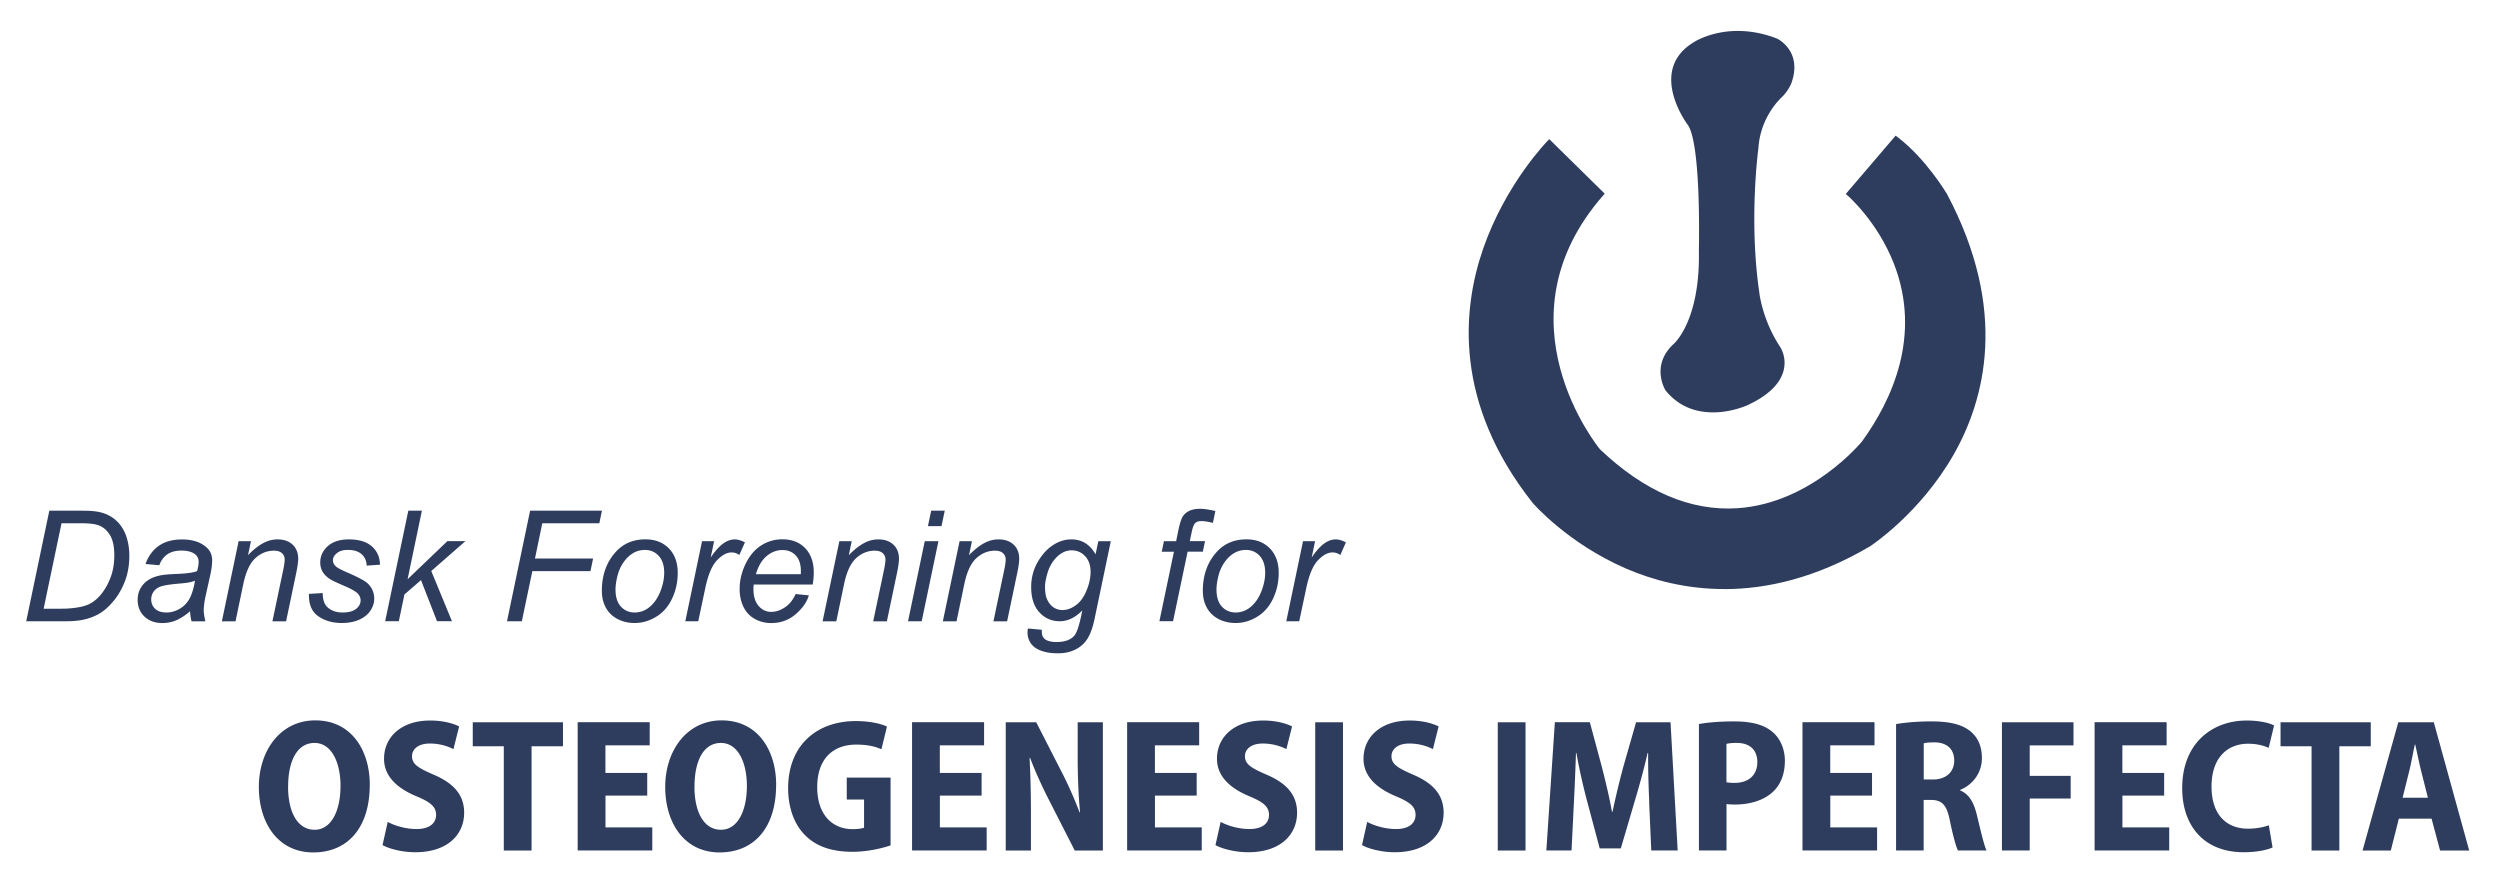
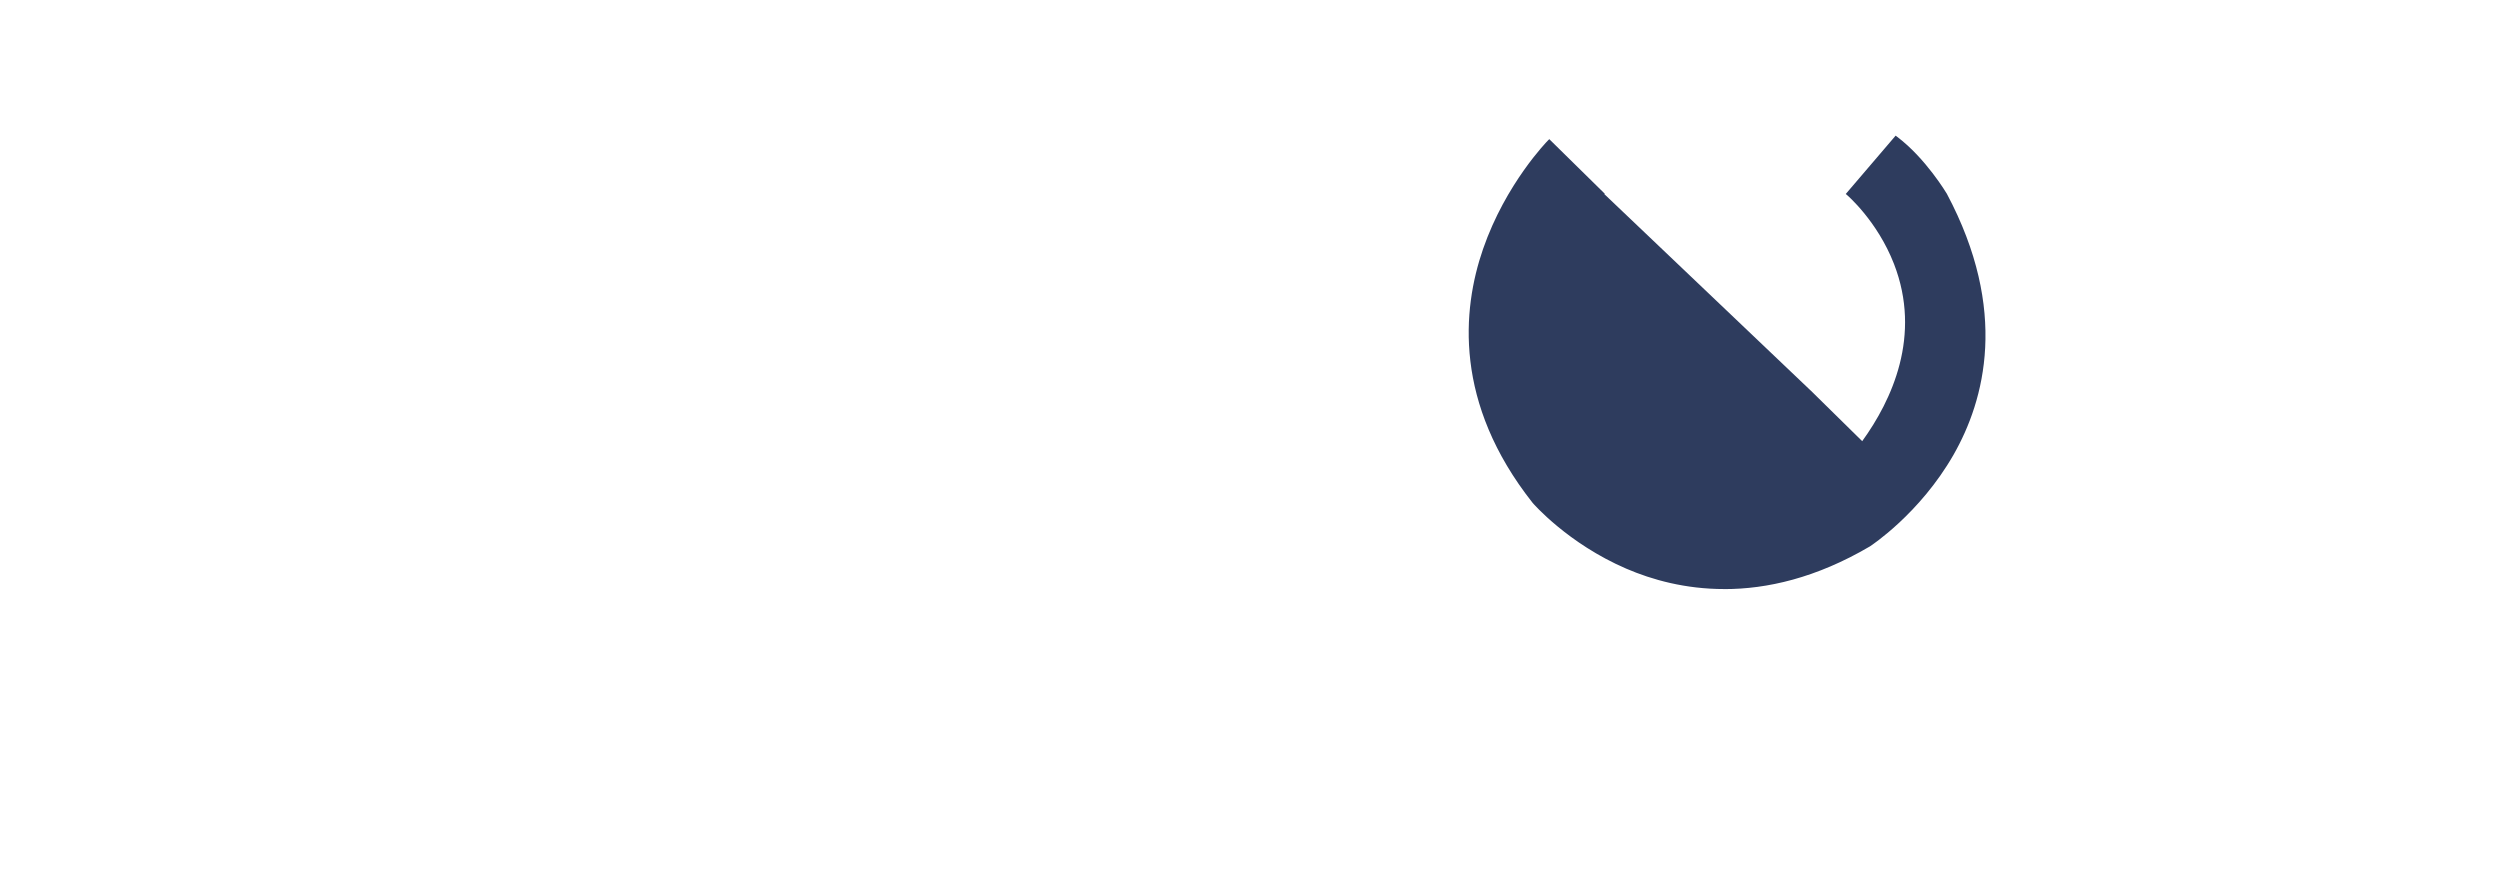
<svg xmlns="http://www.w3.org/2000/svg" data-name="Layer 1" viewBox="0 0 514 182">
-   <path fill="#2e3c5e" d="M318.53 29.13s-34.33 34.52-3.14 74.02c0 0 28.06 32.86 68.85 8.86 0 0 40.24-25.84 15.69-71.99 0 0-4.25-7.2-10.15-11.63L380 39.84s24.92 21.04 3.14 51.13c0 0-24.37 30.27-54.45 1.66 0 0-22.34-26.58.74-52.79l-10.89-10.71h-.01Z" />
+   <path fill="#2e3c5e" d="M318.53 29.13s-34.33 34.52-3.14 74.02c0 0 28.06 32.86 68.85 8.86 0 0 40.24-25.84 15.69-71.99 0 0-4.25-7.2-10.15-11.63L380 39.84s24.92 21.04 3.14 51.13l-10.89-10.71h-.01Z" />
  <path fill="#2e3c5e" d="M354.5 121.11c-7.99 0-14.82-1.9-20.13-4.19-12.06-5.19-19.19-13.45-19.26-13.53-16.23-20.55-14.5-39.72-10.2-52.18 4.66-13.49 13.27-22.25 13.36-22.34l.26-.26 11.4 11.21-.23.26c-22.6 25.68-.95 52.05-.73 52.31 9.11 8.66 18.59 12.73 28.25 12.1 15.2-1.01 25.53-13.63 25.63-13.76 6.14-8.48 12.27-21.71 6.56-36.45-3.43-8.84-9.58-14.11-9.64-14.16l-.28-.24.24-.28 10.01-11.71.28.21c5.9 4.43 10.2 11.66 10.25 11.74 12.77 24 7.79 42.43 1.37 53.67-6.96 12.17-17.07 18.75-17.17 18.82-11.08 6.52-21.21 8.79-29.94 8.79h-.03Zm-35.97-91.45c-1.45 1.55-8.78 9.78-12.94 21.82-4.23 12.29-5.92 31.18 10.08 51.45.06.07 7.11 8.21 19.01 13.33 10.97 4.71 28.44 7.75 49.36-4.56.09-.06 10.07-6.56 16.93-18.58 6.32-11.07 11.22-29.24-1.38-52.92-.03-.06-4.14-6.95-9.77-11.3l-9.32 10.91c2.68 2.48 23.39 23.1 2.92 51.38-.12.14-10.64 13.01-26.17 14.05-.67.04-1.34.07-2.01.07-9.15 0-18.17-4.16-26.83-12.4-.25-.3-22.16-26.98.48-53.04l-10.38-10.2h.02Z" />
-   <path fill="#2e3c5e" d="M361.17 30.42s-2.03 14.58.18 29.72c0 0 .55 5.6 4.31 11.32 0 0 4.43 6.4-6.52 11.51 0 0-10.21 4.8-16.43-2.95 0 0-2.96-4.74 1.6-8.98 0 0 5.66-4.55 5.35-19.57 0 0 .55-21.54-2.28-25.91 0 0-8.31-10.95 1.05-16.55 0 0 6.77-4.62 16.8-.74 0 0 4.98 2.28 2.77 8.61 0 0-.49 1.41-1.85 2.77 0 0-4.55 3.88-4.98 10.77Z" />
-   <path fill="#2e3c5e" d="M352.16 84.78c-3.2 0-6.89-.98-9.74-4.54-.06-.09-3.09-5.08 1.64-9.48.07-.06 5.54-4.68 5.23-19.29 0-.23.52-21.49-2.22-25.71-.16-.21-4.33-5.79-3.3-11.13.48-2.45 1.98-4.45 4.46-5.94.05-.04 7.02-4.67 17.12-.76.07.03 5.28 2.5 2.99 9.08-.02.06-.54 1.51-1.93 2.91-.07.06-4.46 3.89-4.88 10.53v.03c-.02.15-2 14.71.18 29.62 0 .07.59 5.6 4.25 11.17.06.08 1.49 2.19.72 5.01-.74 2.72-3.23 5.09-7.4 7.03-.06.03-3.23 1.48-7.13 1.48h.01Zm5.15-77.68c-5.32 0-8.63 2.18-8.67 2.22-2.32 1.39-3.7 3.22-4.14 5.45-.97 5.02 3.13 10.51 3.17 10.57 2.88 4.44 2.38 25.25 2.35 26.14.31 15.01-5.25 19.66-5.49 19.85-4.26 3.97-1.55 8.45-1.52 8.5 5.93 7.39 15.86 2.86 15.96 2.81 3.96-1.85 6.31-4.05 6.99-6.54.68-2.48-.61-4.4-.62-4.42-3.77-5.74-4.35-11.26-4.37-11.49-2.16-14.79-.26-29.26-.18-29.79.44-6.96 4.92-10.85 5.11-11.01 1.25-1.25 1.73-2.59 1.74-2.61 2.07-5.93-2.38-8.07-2.58-8.16-2.89-1.12-5.51-1.51-7.76-1.51h.01ZM5.39 127.73 10.14 105h6.85c1.64 0 2.9.12 3.77.36 1.24.32 2.3.89 3.18 1.71.88.82 1.54 1.85 1.98 3.08.44 1.23.67 2.61.67 4.14 0 1.83-.28 3.5-.83 5-.55 1.51-1.28 2.83-2.17 3.97-.9 1.14-1.83 2.04-2.81 2.68-.98.64-2.13 1.12-3.47 1.43-1.01.24-2.26.36-3.74.36H5.39Zm3.58-2.58h3.6c1.62 0 3.06-.15 4.33-.45.78-.19 1.46-.46 2.01-.82.74-.47 1.4-1.08 2-1.85.79-1.01 1.41-2.17 1.88-3.46s.71-2.77.71-4.43c0-1.84-.32-3.25-.96-4.24-.64-.99-1.46-1.64-2.45-1.96-.74-.24-1.88-.36-3.43-.36h-4.01l-3.68 17.57Zm30.1.53c-.97.84-1.91 1.45-2.81 1.84-.9.39-1.86.58-2.88.58-1.52 0-2.74-.45-3.68-1.34-.94-.89-1.4-2.04-1.4-3.43 0-.92.21-1.73.63-2.44s.97-1.28 1.67-1.7c.69-.43 1.54-.74 2.54-.92.63-.12 1.83-.22 3.59-.29 1.76-.07 3.03-.26 3.79-.56.22-.76.32-1.4.32-1.91 0-.65-.24-1.16-.71-1.54-.65-.52-1.6-.77-2.85-.77-1.18 0-2.14.26-2.89.78s-1.29 1.27-1.63 2.23l-2.84-.25c.58-1.63 1.5-2.88 2.75-3.75 1.25-.87 2.84-1.3 4.75-1.3 2.04 0 3.65.49 4.84 1.46.91.72 1.36 1.66 1.36 2.82 0 .88-.13 1.9-.39 3.05l-.91 4.09c-.29 1.3-.43 2.36-.43 3.18 0 .52.11 1.26.34 2.23h-2.84c-.15-.54-.26-1.22-.32-2.05Zm1.03-6.29c-.39.16-.81.27-1.26.36s-1.2.17-2.26.26c-1.63.14-2.78.33-3.46.55s-1.18.58-1.52 1.06c-.34.48-.51 1.02-.51 1.61 0 .79.27 1.43.81 1.94s1.32.76 2.32.76c.93 0 1.82-.25 2.68-.74.86-.49 1.54-1.18 2.03-2.05.5-.88.89-2.13 1.16-3.75Zm5.52 8.34 3.44-16.46h2.54l-.61 2.87c1.1-1.13 2.14-1.95 3.1-2.46.96-.52 1.94-.78 2.94-.78 1.33 0 2.38.36 3.14 1.09.76.72 1.14 1.69 1.14 2.9 0 .61-.13 1.57-.4 2.88l-2.09 9.97h-2.81l2.19-10.43c.22-1.01.33-1.76.33-2.25 0-.55-.19-.99-.56-1.33-.38-.34-.92-.51-1.64-.51-1.44 0-2.71.52-3.84 1.55-1.12 1.03-1.94 2.81-2.47 5.32l-1.6 7.66h-2.81v-.02Zm17.92-5.63 2.81-.17c0 .81.12 1.49.37 2.06s.71 1.04 1.37 1.4c.66.36 1.44.54 2.33.54 1.24 0 2.17-.25 2.79-.74.62-.5.93-1.08.93-1.75 0-.49-.18-.95-.56-1.38-.38-.43-1.31-.97-2.8-1.6-1.48-.64-2.43-1.08-2.84-1.34-.69-.43-1.21-.92-1.57-1.5-.35-.57-.53-1.23-.53-1.98 0-1.3.52-2.42 1.55-3.35s2.48-1.39 4.34-1.39c2.06 0 3.64.48 4.72 1.43 1.08.95 1.64 2.21 1.68 3.77l-2.74.19c-.04-.99-.39-1.78-1.06-2.36-.66-.58-1.6-.87-2.81-.87-.97 0-1.73.22-2.26.67-.54.44-.81.92-.81 1.44s.23.97.7 1.36c.31.27 1.11.68 2.4 1.24 2.15.93 3.5 1.66 4.06 2.2.89.86 1.33 1.9 1.33 3.13 0 .82-.25 1.62-.75 2.4-.5.79-1.27 1.41-2.29 1.89-1.03.47-2.24.7-3.64.7-1.9 0-3.52-.47-4.85-1.41-1.33-.94-1.96-2.47-1.89-4.59h.02Zm15.65 5.63L83.95 105h2.79l-2.94 14.09 8.18-7.83h3.71l-7.02 6.14 4.25 10.32h-3.07l-3.29-8.45-3.41 2.95-1.15 5.5h-2.81Zm25.05 0 4.75-22.73h14.77l-.54 2.59h-11.73l-1.5 7.24h11.95l-.54 2.59h-11.95l-2.16 10.31h-3.05Zm19.5-6.25c0-3.21.94-5.87 2.84-7.98 1.56-1.74 3.61-2.61 6.14-2.61 1.98 0 3.58.62 4.8 1.86 1.21 1.24 1.82 2.92 1.82 5.02 0 1.89-.38 3.65-1.15 5.28-.76 1.63-1.85 2.88-3.26 3.74-1.41.87-2.9 1.3-4.46 1.3-1.28 0-2.45-.27-3.5-.82-1.05-.55-1.85-1.32-2.4-2.32s-.83-2.16-.83-3.47Zm2.81-.28c0 1.55.37 2.73 1.12 3.53.74.8 1.69 1.2 2.84 1.2.6 0 1.19-.12 1.78-.36.59-.24 1.14-.61 1.64-1.11.51-.5.95-1.07 1.29-1.7.36-.64.64-1.32.86-2.05.32-1.02.48-2.01.48-2.95 0-1.49-.37-2.64-1.12-3.46s-1.69-1.23-2.83-1.23c-.88 0-1.68.21-2.4.63-.72.42-1.38 1.03-1.96 1.84s-1.01 1.74-1.29 2.81c-.27 1.07-.41 2.02-.41 2.86Zm14.35 6.53 3.44-16.46h2.48l-.7 3.36c.85-1.27 1.68-2.21 2.49-2.82s1.64-.91 2.49-.91c.56 0 1.24.2 2.06.6l-1.15 2.61c-.49-.35-1.02-.53-1.6-.53-.98 0-1.99.55-3.02 1.64-1.04 1.1-1.85 3.07-2.43 5.91l-1.4 6.6h-2.67Zm22.67-5.6 2.73.28c-.39 1.35-1.29 2.64-2.7 3.86-1.41 1.22-3.09 1.83-5.05 1.83-1.22 0-2.34-.28-3.36-.85-1.02-.56-1.79-1.38-2.32-2.46s-.8-2.3-.8-3.68c0-1.8.42-3.54 1.25-5.23.83-1.69 1.91-2.94 3.23-3.77a7.989 7.989 0 0 1 4.3-1.23c1.96 0 3.53.61 4.7 1.83s1.76 2.88 1.76 4.99c0 .81-.07 1.63-.22 2.48h-12.12c-.04.32-.06.61-.06.87 0 1.54.35 2.71 1.06 3.53.71.81 1.57 1.22 2.6 1.22.96 0 1.91-.32 2.84-.95.93-.63 1.65-1.54 2.17-2.73Zm-8.16-4.07h9.24c0-.29.01-.5.01-.62 0-1.41-.35-2.48-1.05-3.23s-1.61-1.12-2.71-1.12c-1.2 0-2.29.41-3.28 1.24-.99.83-1.72 2.07-2.21 3.74Zm13.72 9.67 3.44-16.46h2.54l-.6 2.87c1.11-1.13 2.14-1.95 3.1-2.46.96-.52 1.94-.78 2.94-.78 1.33 0 2.38.36 3.14 1.09.76.72 1.14 1.69 1.14 2.9 0 .61-.13 1.57-.4 2.88l-2.09 9.97h-2.81l2.19-10.43c.22-1.01.33-1.76.33-2.25 0-.55-.19-.99-.56-1.33-.38-.34-.92-.51-1.64-.51-1.44 0-2.71.52-3.84 1.55-1.12 1.03-1.95 2.81-2.47 5.32l-1.6 7.66h-2.81v-.02Zm17.56 0 3.44-16.46h2.81l-3.44 16.46h-2.81Zm4.09-19.55.67-3.18h2.79l-.67 3.18h-2.79Zm3.07 19.55 3.44-16.46h2.54l-.6 2.87c1.11-1.13 2.14-1.95 3.1-2.46.96-.52 1.94-.78 2.94-.78 1.33 0 2.38.36 3.14 1.09.76.72 1.14 1.69 1.14 2.9 0 .61-.13 1.57-.4 2.88l-2.09 9.97h-2.81l2.19-10.43c.22-1.01.33-1.76.33-2.25 0-.55-.19-.99-.56-1.33-.38-.34-.92-.51-1.64-.51-1.44 0-2.71.52-3.84 1.55-1.12 1.03-1.95 2.81-2.47 5.32l-1.6 7.66h-2.81v-.02Zm17.5 1.49 2.84.26c-.02.64.06 1.12.23 1.44.17.32.45.57.84.74.51.23 1.16.34 1.97.34 1.69 0 2.91-.44 3.66-1.32.48-.59.93-1.87 1.35-3.84l.28-1.33c-1.46 1.48-3.01 2.22-4.65 2.22s-3.05-.61-4.18-1.84c-1.12-1.22-1.68-2.96-1.68-5.2 0-1.85.44-3.55 1.32-5.1.89-1.55 1.94-2.72 3.16-3.51s2.47-1.18 3.77-1.18c2.16 0 3.82 1.02 4.99 3.07l.56-2.7h2.57l-3.32 15.89c-.36 1.75-.84 3.11-1.43 4.08-.59.98-1.41 1.73-2.46 2.27s-2.26.81-3.64.81-2.46-.17-3.42-.51-1.67-.84-2.14-1.5-.71-1.41-.71-2.25c0-.26.03-.54.08-.84h.01Zm3.5-8.78c0 1.13.11 1.97.33 2.54.31.79.75 1.4 1.32 1.82.58.42 1.21.63 1.92.63.92 0 1.83-.32 2.74-.97.91-.64 1.64-1.64 2.21-3 .56-1.35.85-2.65.85-3.88 0-1.35-.37-2.43-1.12-3.23-.75-.8-1.68-1.2-2.78-1.2-.7 0-1.38.19-1.98.55-.64.37-1.24.93-1.79 1.67-.55.74-.97 1.64-1.26 2.69-.28 1.05-.43 1.83-.43 2.37Zm23.52 7.29 2.99-14.29h-2.51l.45-2.17h2.51l.48-2.34c.25-1.17.51-2.01.77-2.53s.69-.94 1.29-1.28c.6-.34 1.4-.51 2.43-.51.71 0 1.75.15 3.1.45l-.51 2.45c-.95-.25-1.75-.37-2.39-.37-.55 0-.97.14-1.25.41-.28.27-.53.92-.74 1.94l-.37 1.77h3.13l-.45 2.17h-3.13l-2.99 14.29h-2.81Zm8.93-6.25c0-3.21.94-5.87 2.84-7.98 1.56-1.74 3.61-2.61 6.14-2.61 1.98 0 3.58.62 4.8 1.86 1.21 1.24 1.82 2.92 1.82 5.02 0 1.89-.38 3.65-1.15 5.28-.76 1.63-1.85 2.88-3.26 3.74-1.41.87-2.9 1.3-4.46 1.3-1.28 0-2.45-.27-3.5-.82-1.05-.55-1.85-1.32-2.4-2.32-.55-1-.83-2.16-.83-3.47Zm2.81-.28c0 1.55.37 2.73 1.12 3.53.74.8 1.69 1.2 2.84 1.2.6 0 1.19-.12 1.78-.36.59-.24 1.14-.61 1.64-1.11.51-.5.95-1.07 1.29-1.7.36-.64.64-1.32.86-2.05.32-1.02.48-2.01.48-2.95 0-1.49-.37-2.64-1.12-3.46s-1.69-1.23-2.83-1.23c-.88 0-1.68.21-2.4.63-.72.42-1.38 1.03-1.96 1.84s-1.01 1.74-1.29 2.81c-.27 1.07-.41 2.02-.41 2.86Zm14.35 6.53 3.44-16.46h2.48l-.7 3.36c.85-1.27 1.68-2.21 2.49-2.82.81-.61 1.64-.91 2.49-.91.56 0 1.24.2 2.06.6l-1.15 2.61c-.49-.35-1.02-.53-1.6-.53-.98 0-1.99.55-3.02 1.64-1.04 1.1-1.85 3.07-2.43 5.91l-1.4 6.6h-2.67ZM76.02 161.36c0 9.04-4.72 13.9-11.61 13.9-7.26 0-11.19-6.04-11.19-13.47s4.41-13.68 11.6-13.68c7.57 0 11.21 6.34 11.21 13.25h-.01Zm-16.79.37c0 5.41 2.04 8.87 5.45 8.87s5.33-3.84 5.33-9.03c0-4.72-1.79-8.82-5.35-8.82s-5.42 3.68-5.42 8.97h-.01Zm20.48 7.25c1.42.78 3.7 1.47 5.93 1.47 2.64 0 4.02-1.17 4.02-2.91s-1.24-2.66-4.12-3.86c-4.16-1.75-6.58-4.26-6.58-7.68 0-4.42 3.49-7.86 9.48-7.86 2.63 0 4.64.56 5.96 1.21l-1.17 4.67c-.96-.49-2.62-1.15-4.86-1.15-2.48 0-3.66 1.24-3.66 2.6 0 1.65 1.26 2.42 4.51 3.83 4.32 1.85 6.21 4.35 6.21 7.79 0 4.53-3.43 8.13-10.05 8.13-2.73 0-5.44-.73-6.73-1.47l1.07-4.78h-.01Zm23.87-15.55H97.2v-4.93h18.55v4.93h-6.46v21.44h-5.71v-21.44Zm29.5 10.15h-8.59v6.53h9.62v4.75h-15.34v-26.37h14.81v4.75h-9.1v5.67h8.59v4.66Zm26.49-2.22c0 9.04-4.72 13.9-11.61 13.9-7.26 0-11.19-6.04-11.19-13.47s4.41-13.68 11.6-13.68c7.57 0 11.21 6.34 11.21 13.25Zm-16.79.37c0 5.41 2.04 8.87 5.45 8.87s5.33-3.84 5.33-9.03c0-4.72-1.79-8.82-5.35-8.82s-5.42 3.68-5.42 8.97Zm40.32 12.08c-1.63.58-4.79 1.32-7.8 1.32-4.28 0-7.4-1.1-9.62-3.26-2.38-2.27-3.66-5.84-3.64-9.91.06-9.02 6.17-13.71 13.9-13.71 2.99 0 5.26.57 6.42 1.13l-1.14 4.67c-1.25-.56-2.79-.96-5.2-.96-4.52 0-8 2.68-8 8.75 0 5.71 3.15 8.63 7.28 8.63 1.08 0 1.95-.13 2.35-.3v-5.78h-3.56v-4.51h9.01v13.95-.02Zm18.73-10.23h-8.59v6.53h9.62v4.75h-15.34v-26.37h14.81v4.75h-9.1v5.67h8.59v4.66Zm4.95 11.29V148.5h6.27l5.05 9.88c1.35 2.54 2.81 5.87 3.86 8.63h.1c-.31-3.27-.49-7.14-.49-11.38v-7.13h5.18v26.37h-5.78l-5.16-10.12c-1.37-2.66-2.94-6.02-4.01-8.9h-.12c.17 3.25.28 7.08.28 11.69v7.33h-5.18Zm39.27-11.29h-8.59v6.53h9.62v4.75h-15.34v-26.37h14.81v4.75h-9.1v5.67h8.59v4.66h.01Zm4.91 5.4c1.42.78 3.7 1.47 5.93 1.47 2.64 0 4.02-1.17 4.02-2.91s-1.24-2.66-4.12-3.86c-4.16-1.75-6.58-4.26-6.58-7.68 0-4.42 3.49-7.86 9.48-7.86 2.63 0 4.64.56 5.96 1.21l-1.17 4.67c-.96-.49-2.62-1.15-4.86-1.15-2.48 0-3.66 1.24-3.66 2.6 0 1.65 1.26 2.42 4.51 3.83 4.32 1.85 6.21 4.35 6.21 7.79 0 4.53-3.43 8.13-10.05 8.13-2.73 0-5.44-.73-6.73-1.47l1.07-4.78Zm25.16-20.48v26.37h-5.71V148.5h5.71Zm4.97 20.48c1.42.78 3.7 1.47 5.93 1.47 2.64 0 4.02-1.17 4.02-2.91s-1.24-2.66-4.12-3.86c-4.16-1.75-6.58-4.26-6.58-7.68 0-4.42 3.49-7.86 9.48-7.86 2.63 0 4.64.56 5.96 1.21l-1.17 4.67c-.96-.49-2.62-1.15-4.86-1.15-2.48 0-3.66 1.24-3.66 2.6 0 1.65 1.26 2.42 4.51 3.83 4.32 1.85 6.21 4.35 6.21 7.79 0 4.53-3.43 8.13-10.05 8.13-2.73 0-5.44-.73-6.73-1.47l1.07-4.78h-.01Zm32.56-20.48v26.37h-5.71V148.5h5.71Zm25.44 16.54c-.13-3-.26-6.67-.23-10.23h-.11c-.73 3.21-1.72 6.81-2.56 9.6l-2.95 10.02h-4.34l-2.64-9.91c-.75-2.81-1.57-6.42-2.15-9.71h-.09c-.11 3.37-.27 7.22-.43 10.3l-.48 9.75h-5.18l1.75-26.37h7.19l2.43 9.03c.8 3.12 1.57 6.31 2.12 9.37h.12c.63-3.02 1.43-6.34 2.26-9.4l2.58-9h7.08l1.47 26.37h-5.43l-.43-9.82h.02Zm10.21-16.18c1.72-.31 4.11-.54 7.24-.54 3.47 0 6.04.63 7.8 2.1 1.65 1.33 2.63 3.52 2.63 6 0 2.67-.84 4.81-2.35 6.28-1.92 1.86-4.84 2.71-7.92 2.71-.66 0-1.25-.03-1.73-.1v9.55h-5.67v-26Zm5.67 11.97c.43.09.94.13 1.64.13 2.99 0 4.7-1.67 4.7-4.28 0-2.39-1.44-3.94-4.26-3.94-.97 0-1.69.09-2.09.2v7.9h.01Zm29.93 2.75h-8.59v6.53h9.62v4.75h-15.34v-26.37h14.81v4.75h-9.1v5.67h8.59v4.66Zm4.94-14.71c1.82-.32 4.42-.55 7.22-.55 3.58 0 6.25.54 8.08 2.05 1.58 1.31 2.34 3.14 2.34 5.52 0 3.18-2.09 5.57-4.48 6.51v.11c1.82.73 2.81 2.45 3.43 5 .72 2.96 1.5 6.35 2 7.35h-5.88c-.38-.75-1.02-3.04-1.67-6.19-.65-3.29-1.67-4.19-3.91-4.21h-1.47v10.4h-5.67v-26h.01Zm5.67 11.39h1.92c2.74 0 4.36-1.6 4.36-3.89s-1.43-3.71-4.02-3.74c-1.14 0-1.87.08-2.25.19v7.44Zm16.09-11.76h14.71v4.75h-9v6.27h8.42v4.66h-8.42v10.68h-5.71v-26.37Zm33.36 15.08h-8.59v6.53h9.62v4.75h-15.34v-26.37h14.81v4.75h-9.1v5.67h8.59v4.66Zm22.27 10.66c-.97.47-3.15.98-5.9.98-8.41 0-12.67-5.66-12.67-13.16 0-9.27 6.17-13.92 13.27-13.92 2.71 0 4.74.53 5.62 1.02l-1.11 4.6c-1.01-.45-2.39-.85-4.22-.85-4.17 0-7.53 2.77-7.53 8.82 0 5.59 2.9 8.65 7.55 8.65 1.54 0 3.22-.31 4.23-.71l.77 4.57Zm8.03-20.81h-6.38v-4.93h18.55v4.93h-6.46v21.44h-5.71v-21.44Zm17.94 14.89-1.65 6.55h-5.81l7.35-26.37h7.3l7.28 26.37h-5.99l-1.75-6.55h-6.73Zm5.98-4.3-1.41-5.58c-.39-1.57-.83-3.75-1.19-5.35h-.09c-.36 1.61-.75 3.83-1.13 5.36l-1.39 5.57h5.21Z" />
</svg>